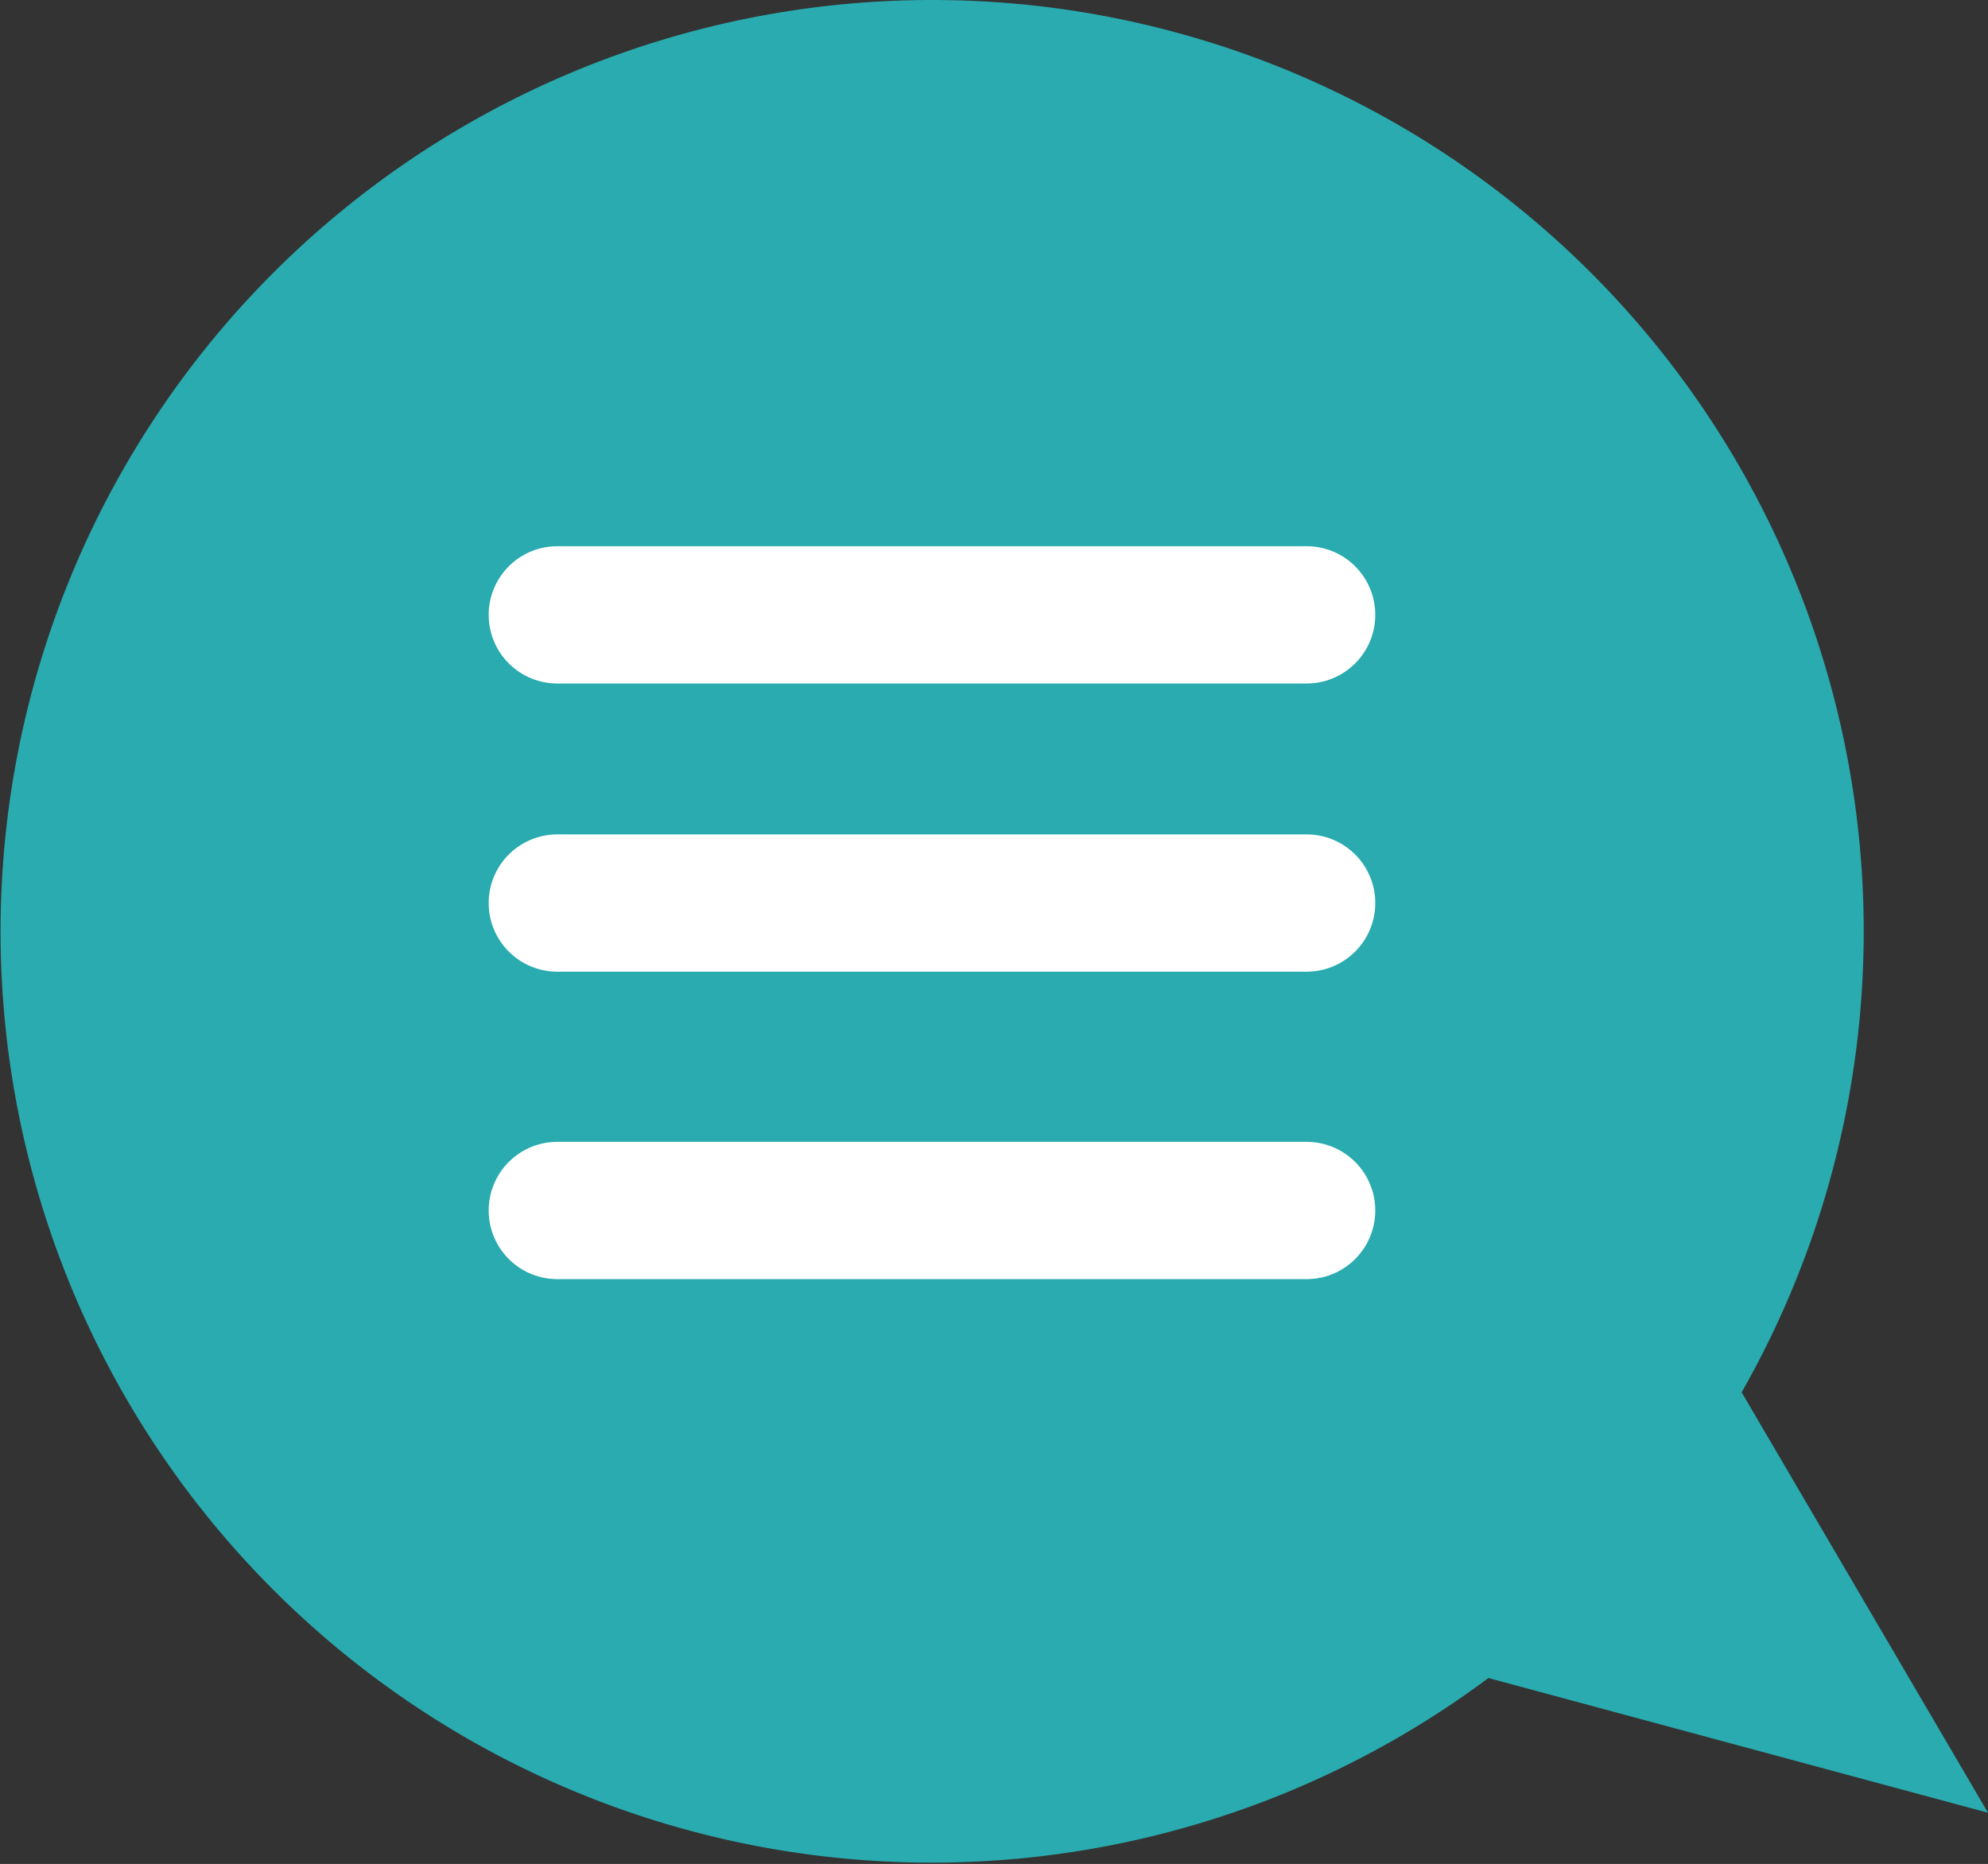
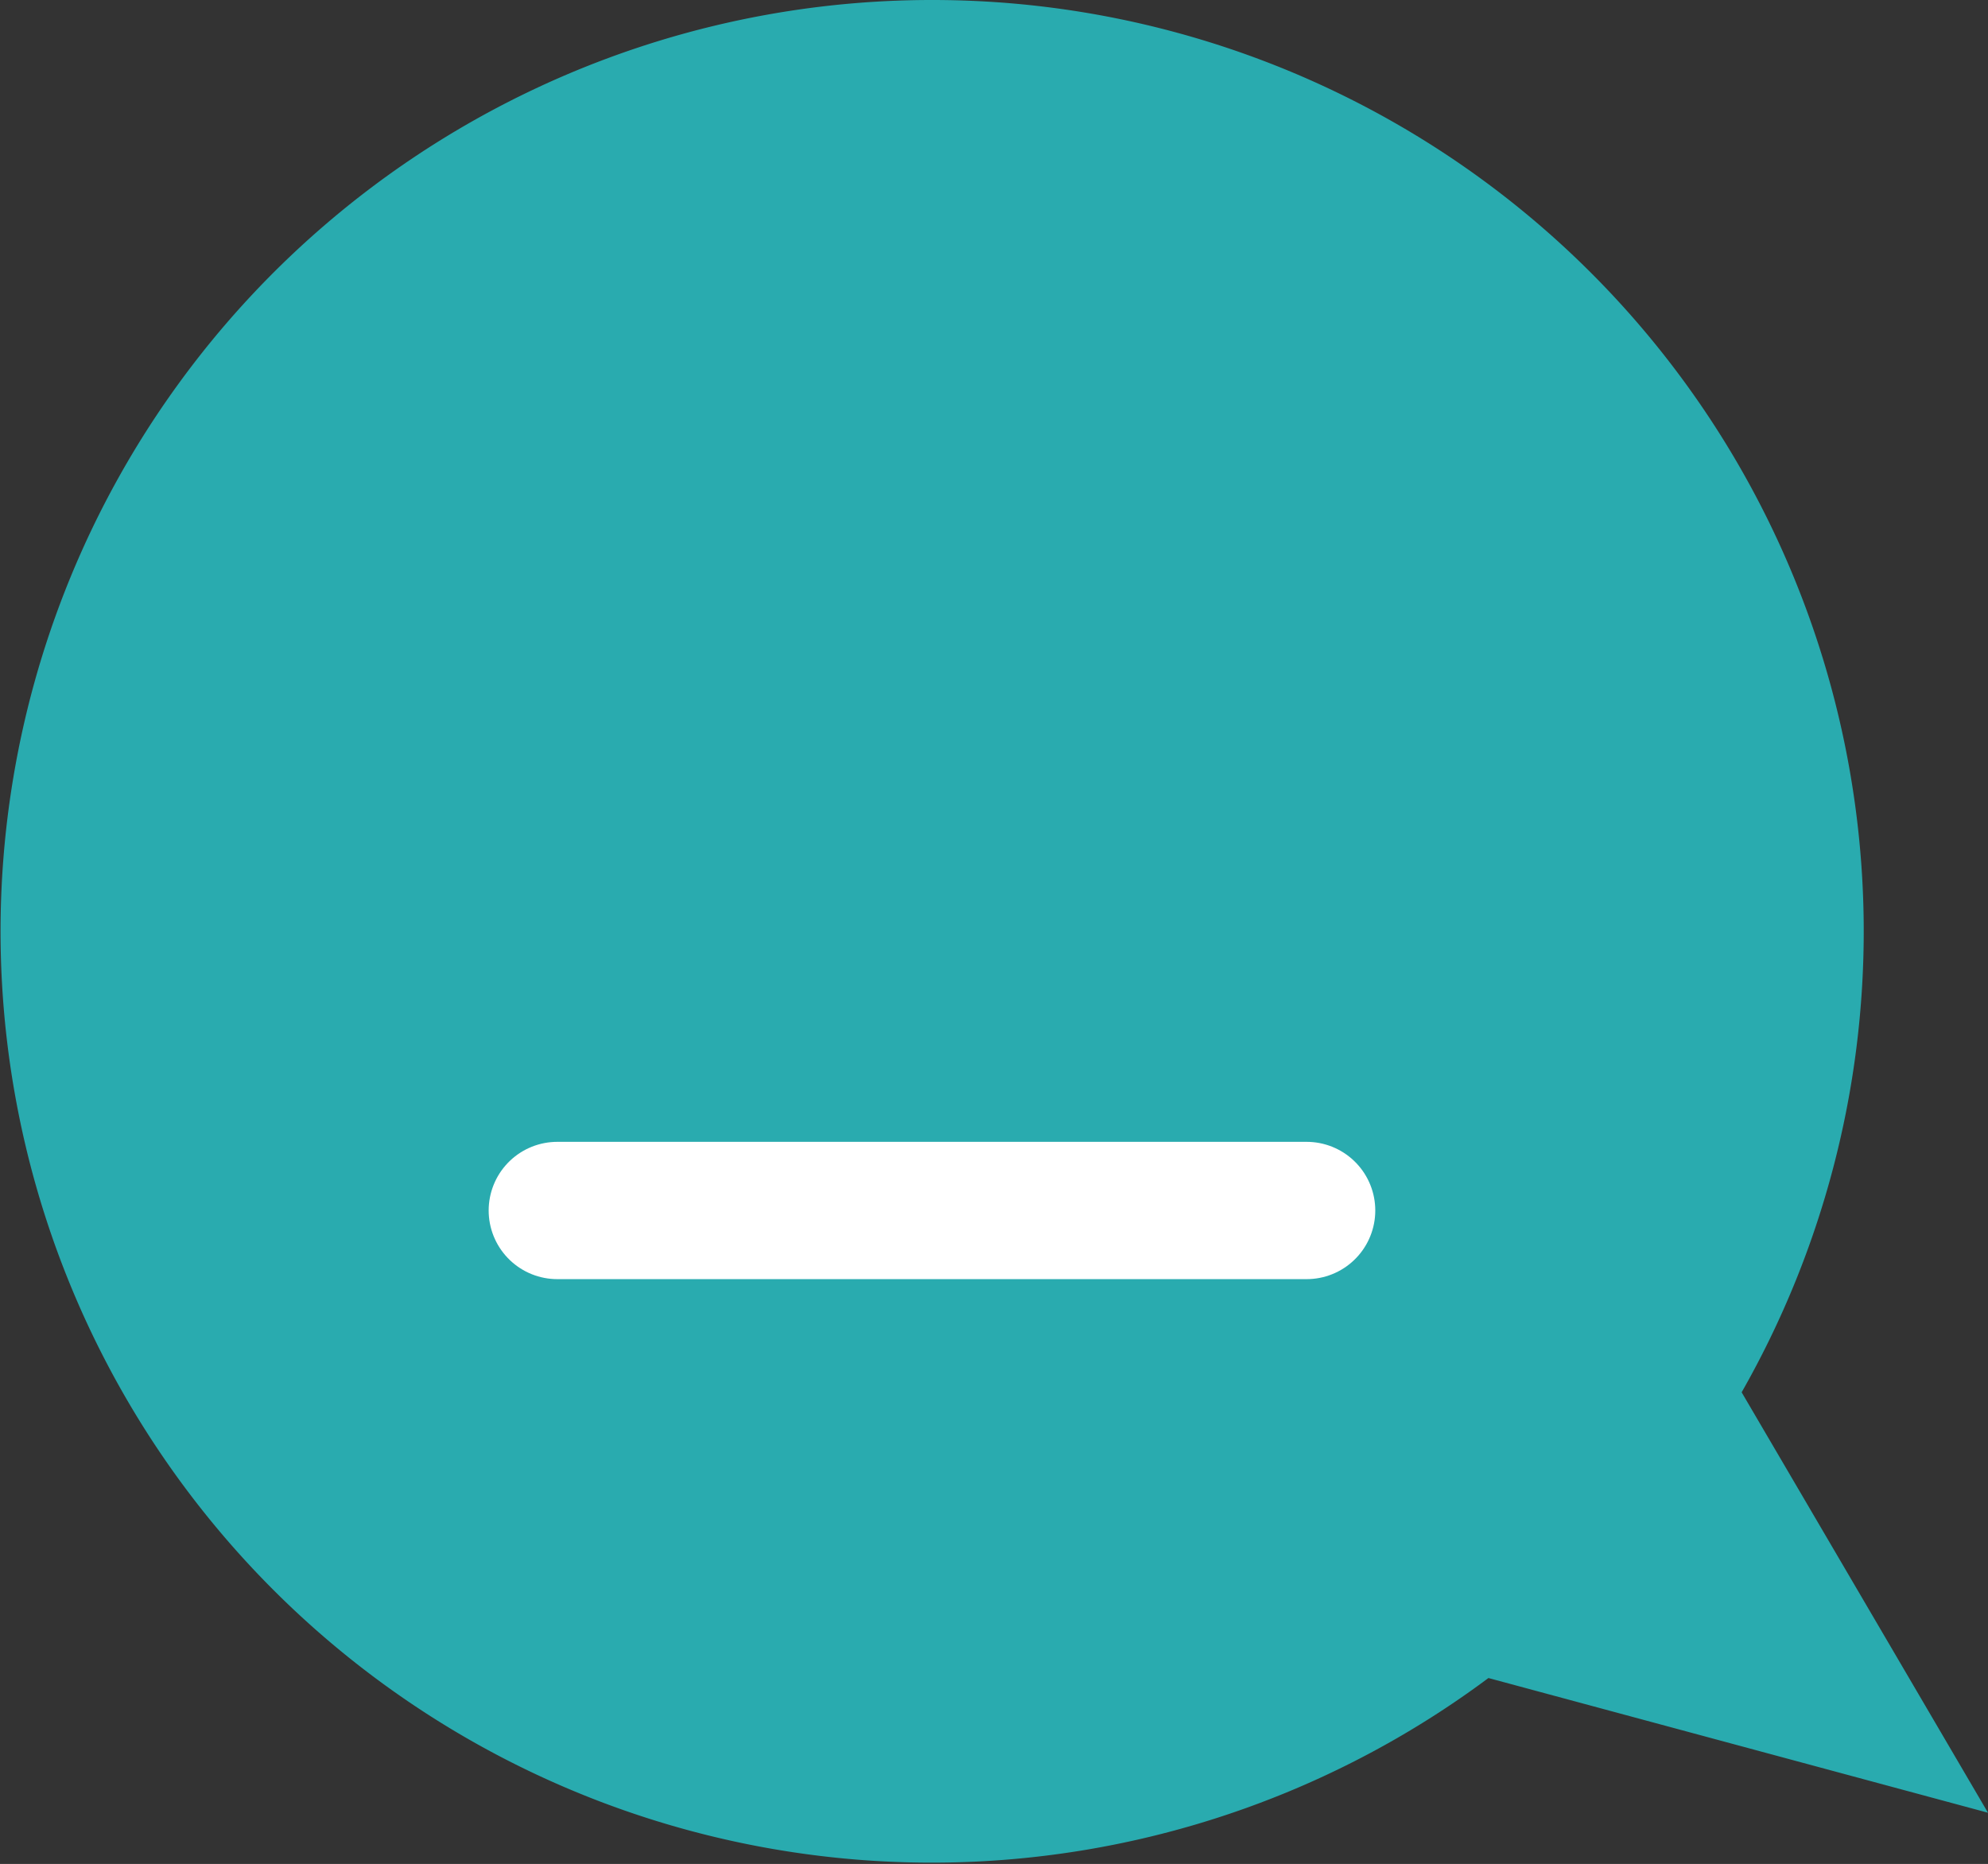
<svg xmlns="http://www.w3.org/2000/svg" width="33.941" height="31.822" viewBox="0 0 33.941 31.822">
  <rect x="0" y="0" width="33.941" height="31.822" fill="#333333" stroke="none" />
  <g transform="translate(16.971 15.911)">
    <g transform="translate(-16.971 -15.911)">
-       <path d="M15.911,0A15.9,15.9,0,0,1,29.735,23.77l4.206,7.178-8.529-2.3A15.9,15.9,0,1,1,15.911,0Z" fill="#29abaf" />
+       <path d="M15.911,0A15.9,15.9,0,0,1,29.735,23.77l4.206,7.178-8.529-2.3A15.9,15.9,0,1,1,15.911,0" fill="#29abaf" />
      <g transform="translate(9.515 10.497)">
-         <line x2="12.793" fill="none" stroke="#fff" stroke-linecap="round" stroke-linejoin="round" stroke-width="2.344" />
-         <line x2="12.793" transform="translate(0 4.92)" fill="none" stroke="#fff" stroke-linecap="round" stroke-linejoin="round" stroke-width="2.344" />
        <line x2="12.793" transform="translate(0 10.169)" fill="none" stroke="#fff" stroke-linecap="round" stroke-linejoin="round" stroke-width="2.344" />
      </g>
    </g>
  </g>
</svg>